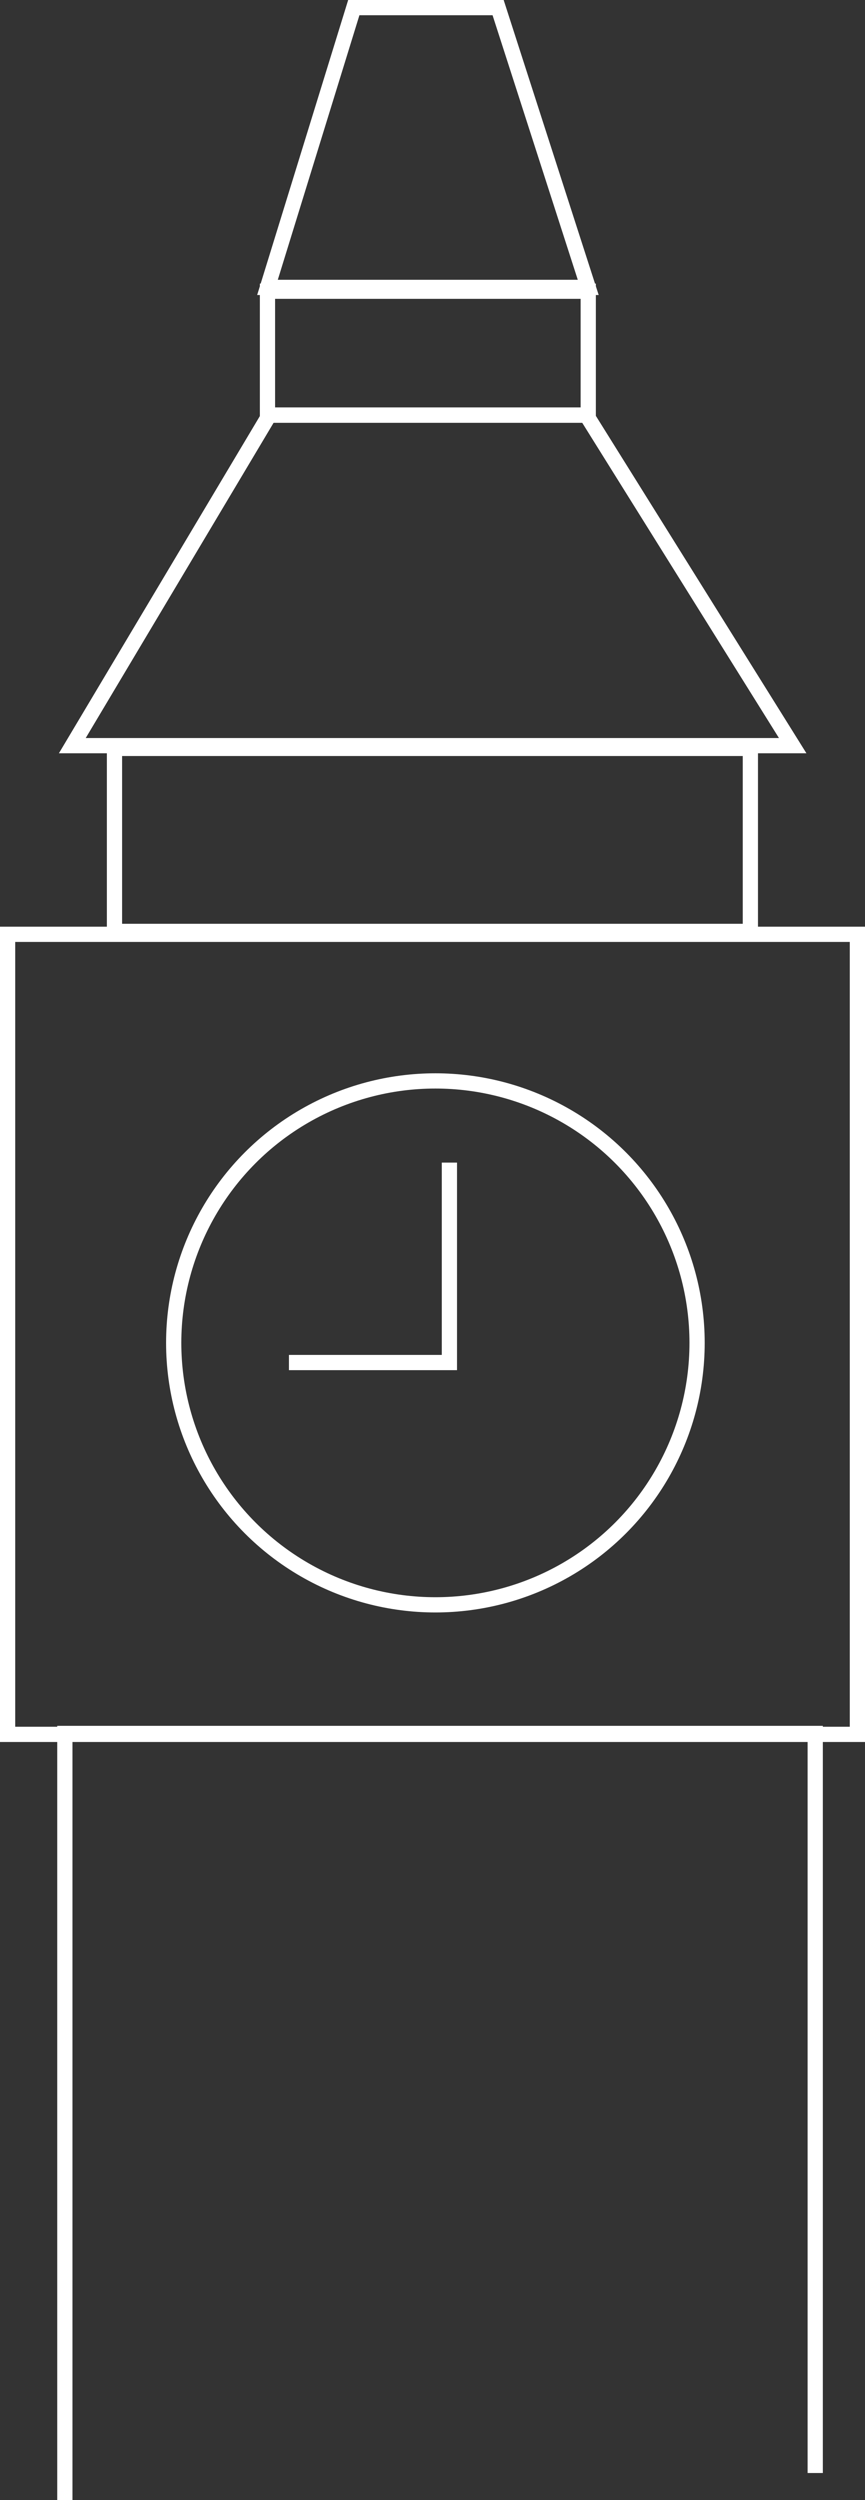
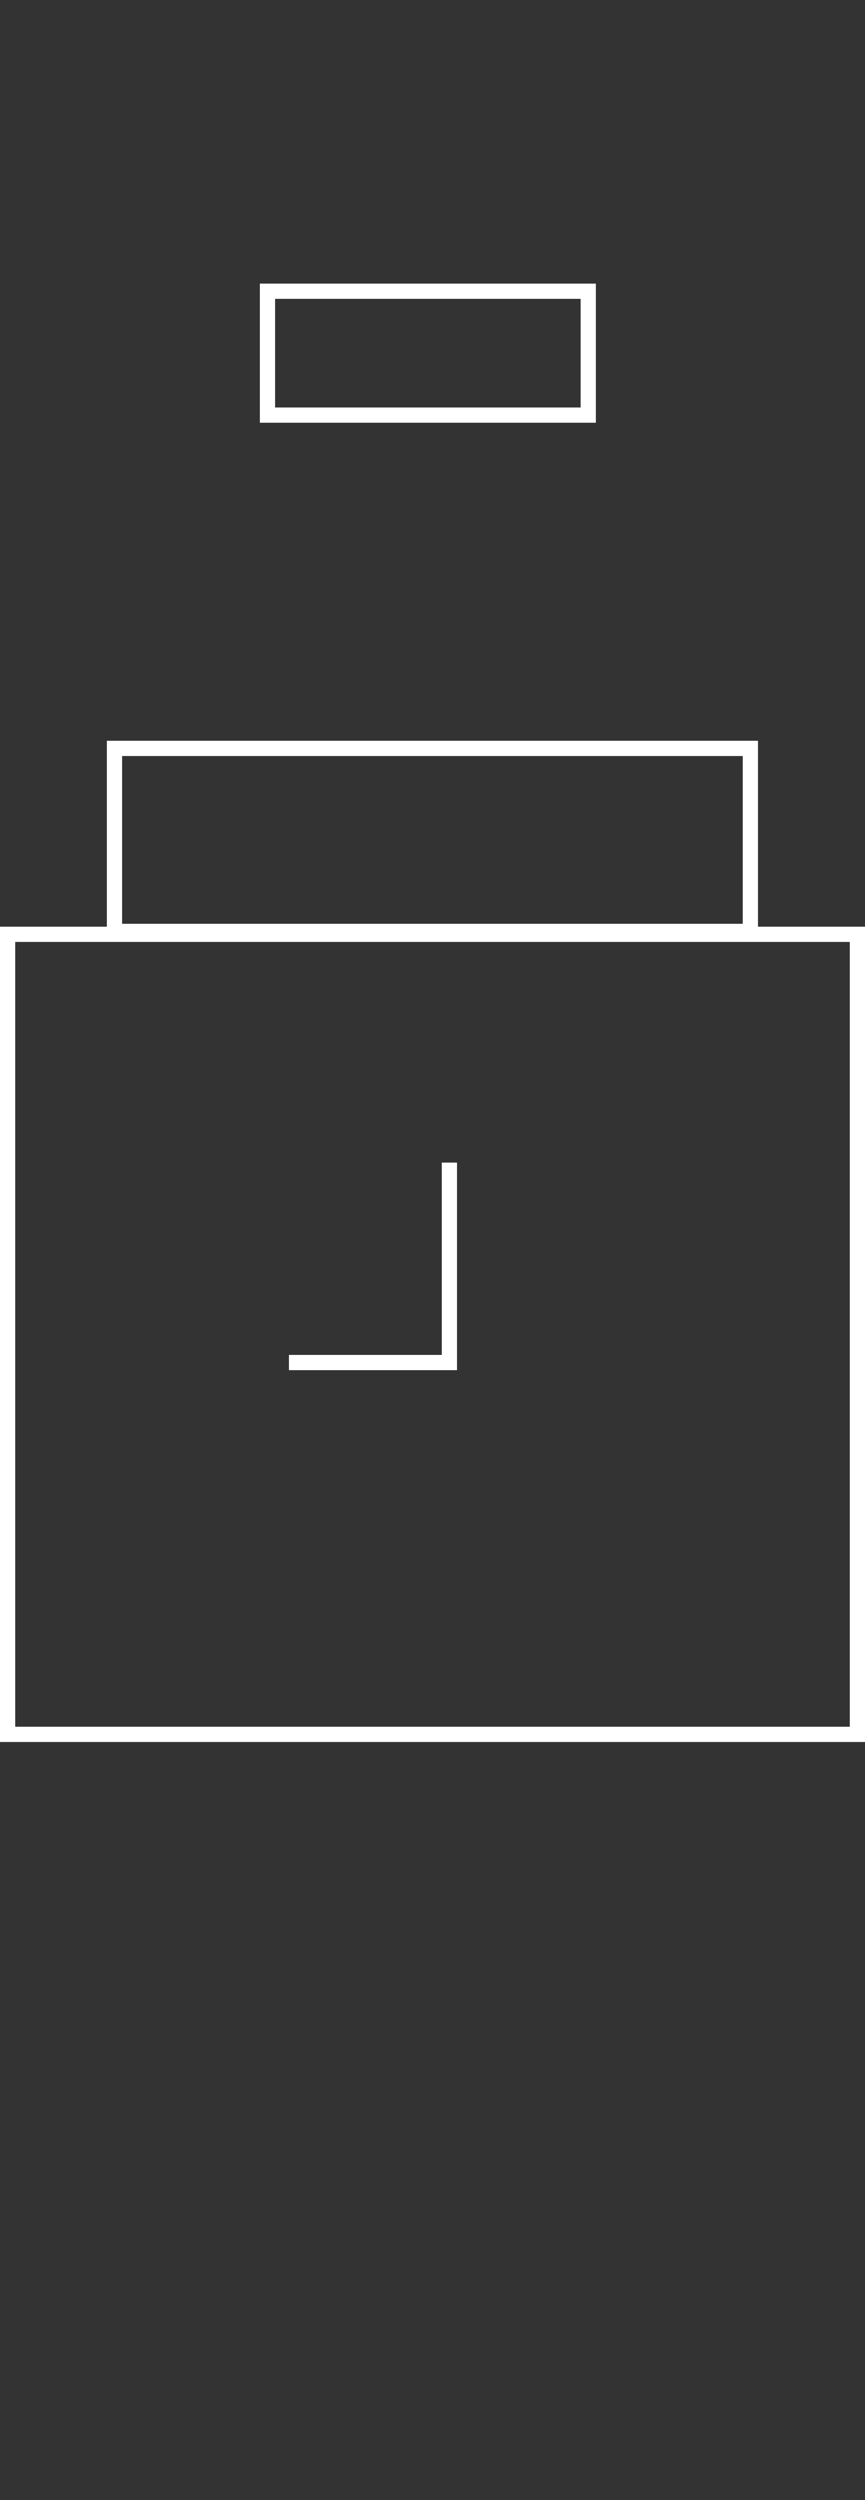
<svg xmlns="http://www.w3.org/2000/svg" id="_Слой_2" data-name="Слой 2" viewBox="0 0 56.82 164.06">
  <rect x="0" y="0" width="56.82" height="164.06" fill="#333333" stroke="none" />
  <defs>
    <style> .cls-1 { fill: none; stroke: #fff; stroke-miterlimit: 10; } </style>
  </defs>
  <g id="_Слой_1-2" data-name="Слой 1">
    <g>
      <rect class="cls-1" x=".5" y="61.31" width="55.82" height="52.5" />
      <rect class="cls-1" x="7.52" y="49.11" width="41.77" height="12.01" />
-       <polyline class="cls-1" points="53.55 162.28 53.55 113.75 4.26 113.75 4.26 164.06" />
-       <polygon class="cls-1" points="38.52 27.24 17.69 27.24 4.75 48.93 52.07 48.93 38.52 27.24" />
      <rect class="cls-1" x="17.57" y="19.11" width="21.07" height="8.13" />
-       <polygon class="cls-1" points="32.72 .5 23.24 .5 17.57 18.86 38.64 18.86 32.72 .5" />
-       <circle class="cls-1" cx="28.6" cy="88.12" r="17.19" />
      <polyline class="cls-1" points="18.98 89.41 29.52 89.41 29.52 76.29" />
    </g>
  </g>
</svg>